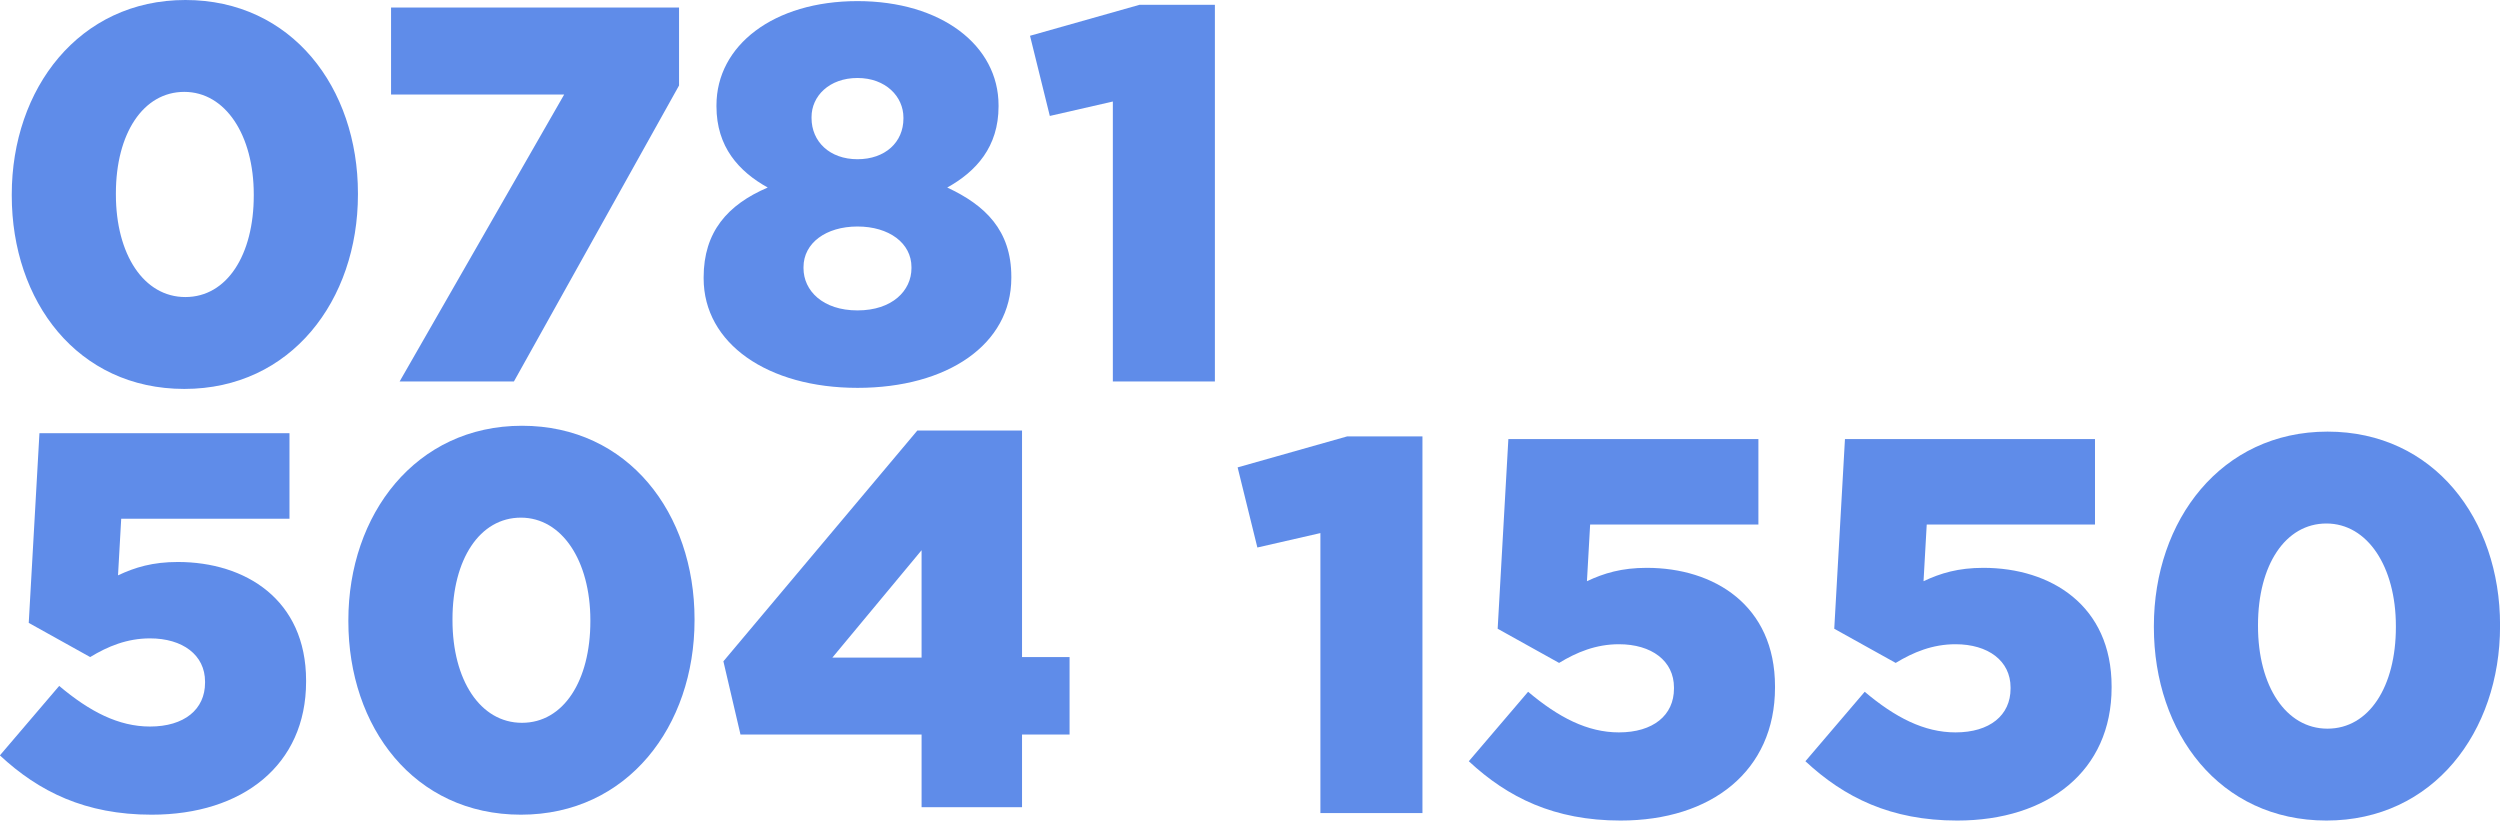
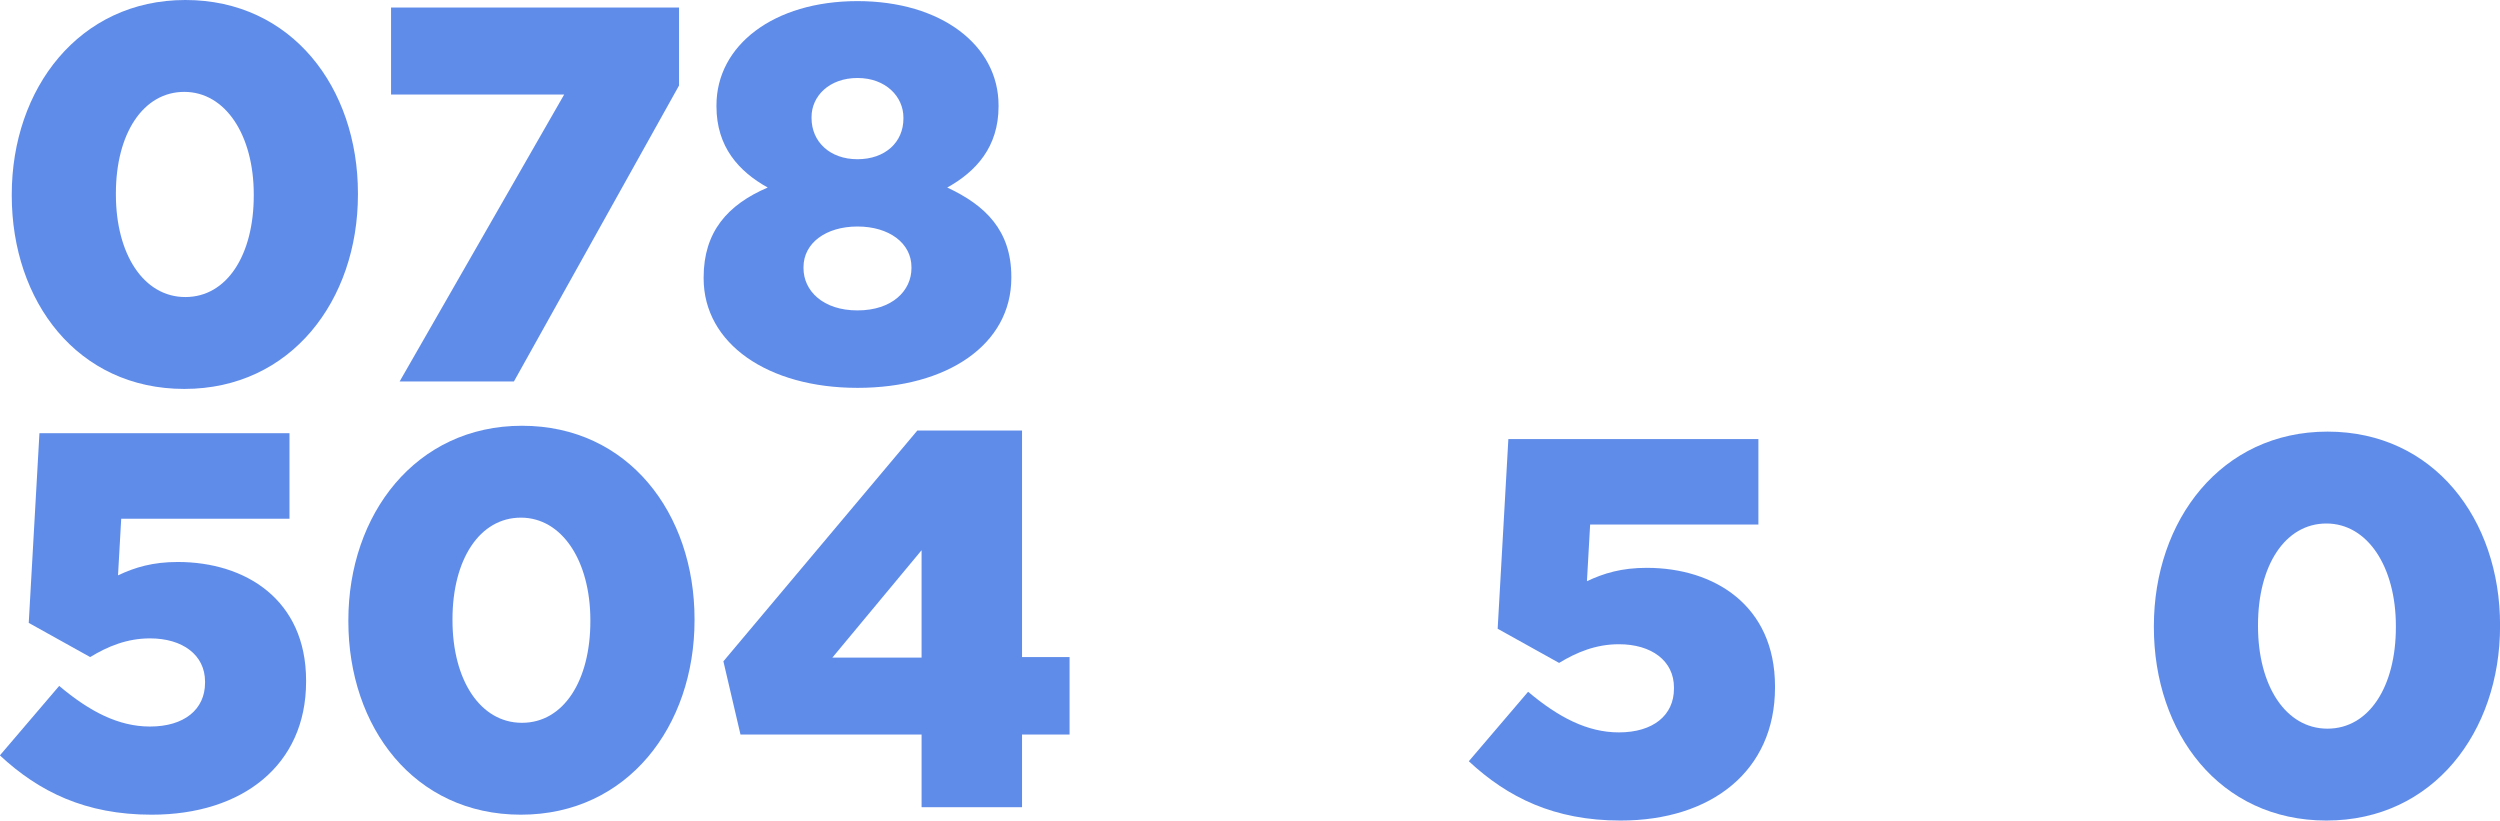
<svg xmlns="http://www.w3.org/2000/svg" xml:space="preserve" width="49.458mm" height="16.233mm" version="1.1" style="shape-rendering:geometricPrecision; text-rendering:geometricPrecision; image-rendering:optimizeQuality; fill-rule:evenodd; clip-rule:evenodd" viewBox="0 0 469.63 154.14">
  <defs>
    <style type="text/css">
   
    .fil0 {fill:#5F8CE9;fill-rule:nonzero}
   
  </style>
  </defs>
  <g id="Ebene_x0020_1">
    <path class="fil0" d="M34.62 73.06c20.07,0 32.62,-16.66 32.62,-36.53l0 -0.2c0,-19.87 -12.44,-36.33 -32.41,-36.33 -19.97,0 -32.62,16.66 -32.62,36.53l0 0.2c0,19.87 12.34,36.33 32.42,36.33zm0.2 -17.26c-7.83,0 -13.05,-8.03 -13.05,-19.27l0 -0.2c0,-11.24 5.12,-19.07 12.85,-19.07 7.73,0 13.05,8.13 13.05,19.27l0 0.2c0,11.14 -5.02,19.07 -12.85,19.07z" />
    <polygon id="_1" class="fil0" points="75.07,71.66 96.54,71.66 127.56,16.06 127.56,1.41 73.46,1.41 73.46,17.76 105.98,17.76 " />
    <path id="_2" class="fil0" d="M161.08 72.86c16.86,0 28.9,-8.13 28.9,-20.67l0 -0.2c0,-8.73 -4.92,-13.45 -12.04,-16.76 5.42,-3.01 9.64,-7.63 9.64,-15.25l0 -0.2c0,-11.24 -10.74,-19.57 -26.5,-19.57 -15.76,0 -26.49,8.33 -26.49,19.57l0 0.2c0,7.63 4.22,12.24 9.63,15.25 -7.53,3.21 -12.04,8.33 -12.04,16.86l0 0.2c0,12.24 12.04,20.57 28.9,20.57zm0 -42.95c-5.22,0 -8.63,-3.31 -8.63,-7.73l0 -0.2c0,-3.91 3.31,-7.33 8.63,-7.33 5.32,0 8.63,3.51 8.63,7.43l0 0.2c0,4.42 -3.41,7.63 -8.63,7.63zm0 28.4c-6.52,0 -10.14,-3.71 -10.14,-7.93l0 -0.2c0,-4.52 4.22,-7.63 10.14,-7.63 5.92,0 10.14,3.11 10.14,7.63l0 0.2c0,4.22 -3.61,7.93 -10.14,7.93z" />
-     <polygon id="_3" class="fil0" points="209.05,71.66 228.22,71.66 228.22,0.9 214.07,0.9 193.49,6.72 197.21,21.78 209.05,19.07 " />
    <path class="fil0" d="M28.5 153.04c17.06,0 29,-9.33 29,-24.99l0 -0.2c0,-15.25 -11.44,-22.28 -24.09,-22.28 -4.72,0 -8.03,1 -11.24,2.51l0.6 -10.64 31.61 0 0 -16.06 -46.97 0 -2.01 35.63 11.54 6.42c3.31,-2.01 6.92,-3.51 11.24,-3.51 6.12,0 10.34,3.11 10.34,8.13l0 0.2c0,5.02 -3.91,8.23 -10.34,8.23 -5.92,0 -11.34,-2.81 -17.06,-7.63l-11.14 13.05c7.33,6.82 16.06,11.14 28.5,11.14z" />
    <path id="_1_0" class="fil0" d="M97.85 153.04c20.07,0 32.62,-16.66 32.62,-36.53l0 -0.2c0,-19.87 -12.44,-36.33 -32.41,-36.33 -19.97,0 -32.62,16.66 -32.62,36.53l0 0.2c0,19.87 12.34,36.33 32.42,36.33zm0.2 -17.26c-7.83,0 -13.05,-8.03 -13.05,-19.27l0 -0.2c0,-11.24 5.12,-19.07 12.85,-19.07 7.73,0 13.05,8.13 13.05,19.27l0 0.2c0,11.14 -5.02,19.07 -12.85,19.07z" />
    <path id="_2_1" class="fil0" d="M173.12 151.63l18.87 0 0 -13.65 8.93 0 0 -14.55 -8.93 0 0 -42.55 -19.67 0 -36.43 43.35 3.21 13.75 34.02 0 0 13.65zm-16.76 -28.1l16.76 -20.17 0 20.17 -16.76 0z" />
-     <polygon class="fil0" points="248.04,152.73 267.21,152.73 267.21,81.98 253.06,81.98 232.49,87.8 236.2,102.85 248.04,100.14 " />
    <path id="_1_2" class="fil0" d="M304.44 154.14c17.06,0 29,-9.33 29,-24.99l0 -0.2c0,-15.25 -11.44,-22.28 -24.09,-22.28 -4.72,0 -8.03,1 -11.24,2.51l0.6 -10.64 31.61 0 0 -16.06 -46.97 0 -2.01 35.63 11.54 6.42c3.31,-2.01 6.92,-3.51 11.24,-3.51 6.12,0 10.34,3.11 10.34,8.13l0 0.2c0,5.02 -3.91,8.23 -10.34,8.23 -5.92,0 -11.34,-2.81 -17.06,-7.63l-11.14 13.05c7.33,6.82 16.06,11.14 28.5,11.14z" />
-     <path id="_2_3" class="fil0" d="M367.67 154.14c17.06,0 29,-9.33 29,-24.99l0 -0.2c0,-15.25 -11.44,-22.28 -24.09,-22.28 -4.72,0 -8.03,1 -11.24,2.51l0.6 -10.64 31.61 0 0 -16.06 -46.97 0 -2.01 35.63 11.54 6.42c3.31,-2.01 6.92,-3.51 11.24,-3.51 6.12,0 10.34,3.11 10.34,8.13l0 0.2c0,5.02 -3.91,8.23 -10.34,8.23 -5.92,0 -11.34,-2.81 -17.06,-7.63l-11.14 13.05c7.33,6.82 16.06,11.14 28.5,11.14z" />
    <path id="_3_4" class="fil0" d="M437.02 154.14c20.07,0 32.62,-16.66 32.62,-36.53l0 -0.2c0,-19.87 -12.44,-36.33 -32.41,-36.33 -19.97,0 -32.62,16.66 -32.62,36.53l0 0.2c0,19.87 12.34,36.33 32.42,36.33zm0.2 -17.26c-7.83,0 -13.05,-8.03 -13.05,-19.27l0 -0.2c0,-11.24 5.12,-19.07 12.85,-19.07 7.73,0 13.05,8.13 13.05,19.27l0 0.2c0,11.14 -5.02,19.07 -12.85,19.07z" />
  </g>
</svg>